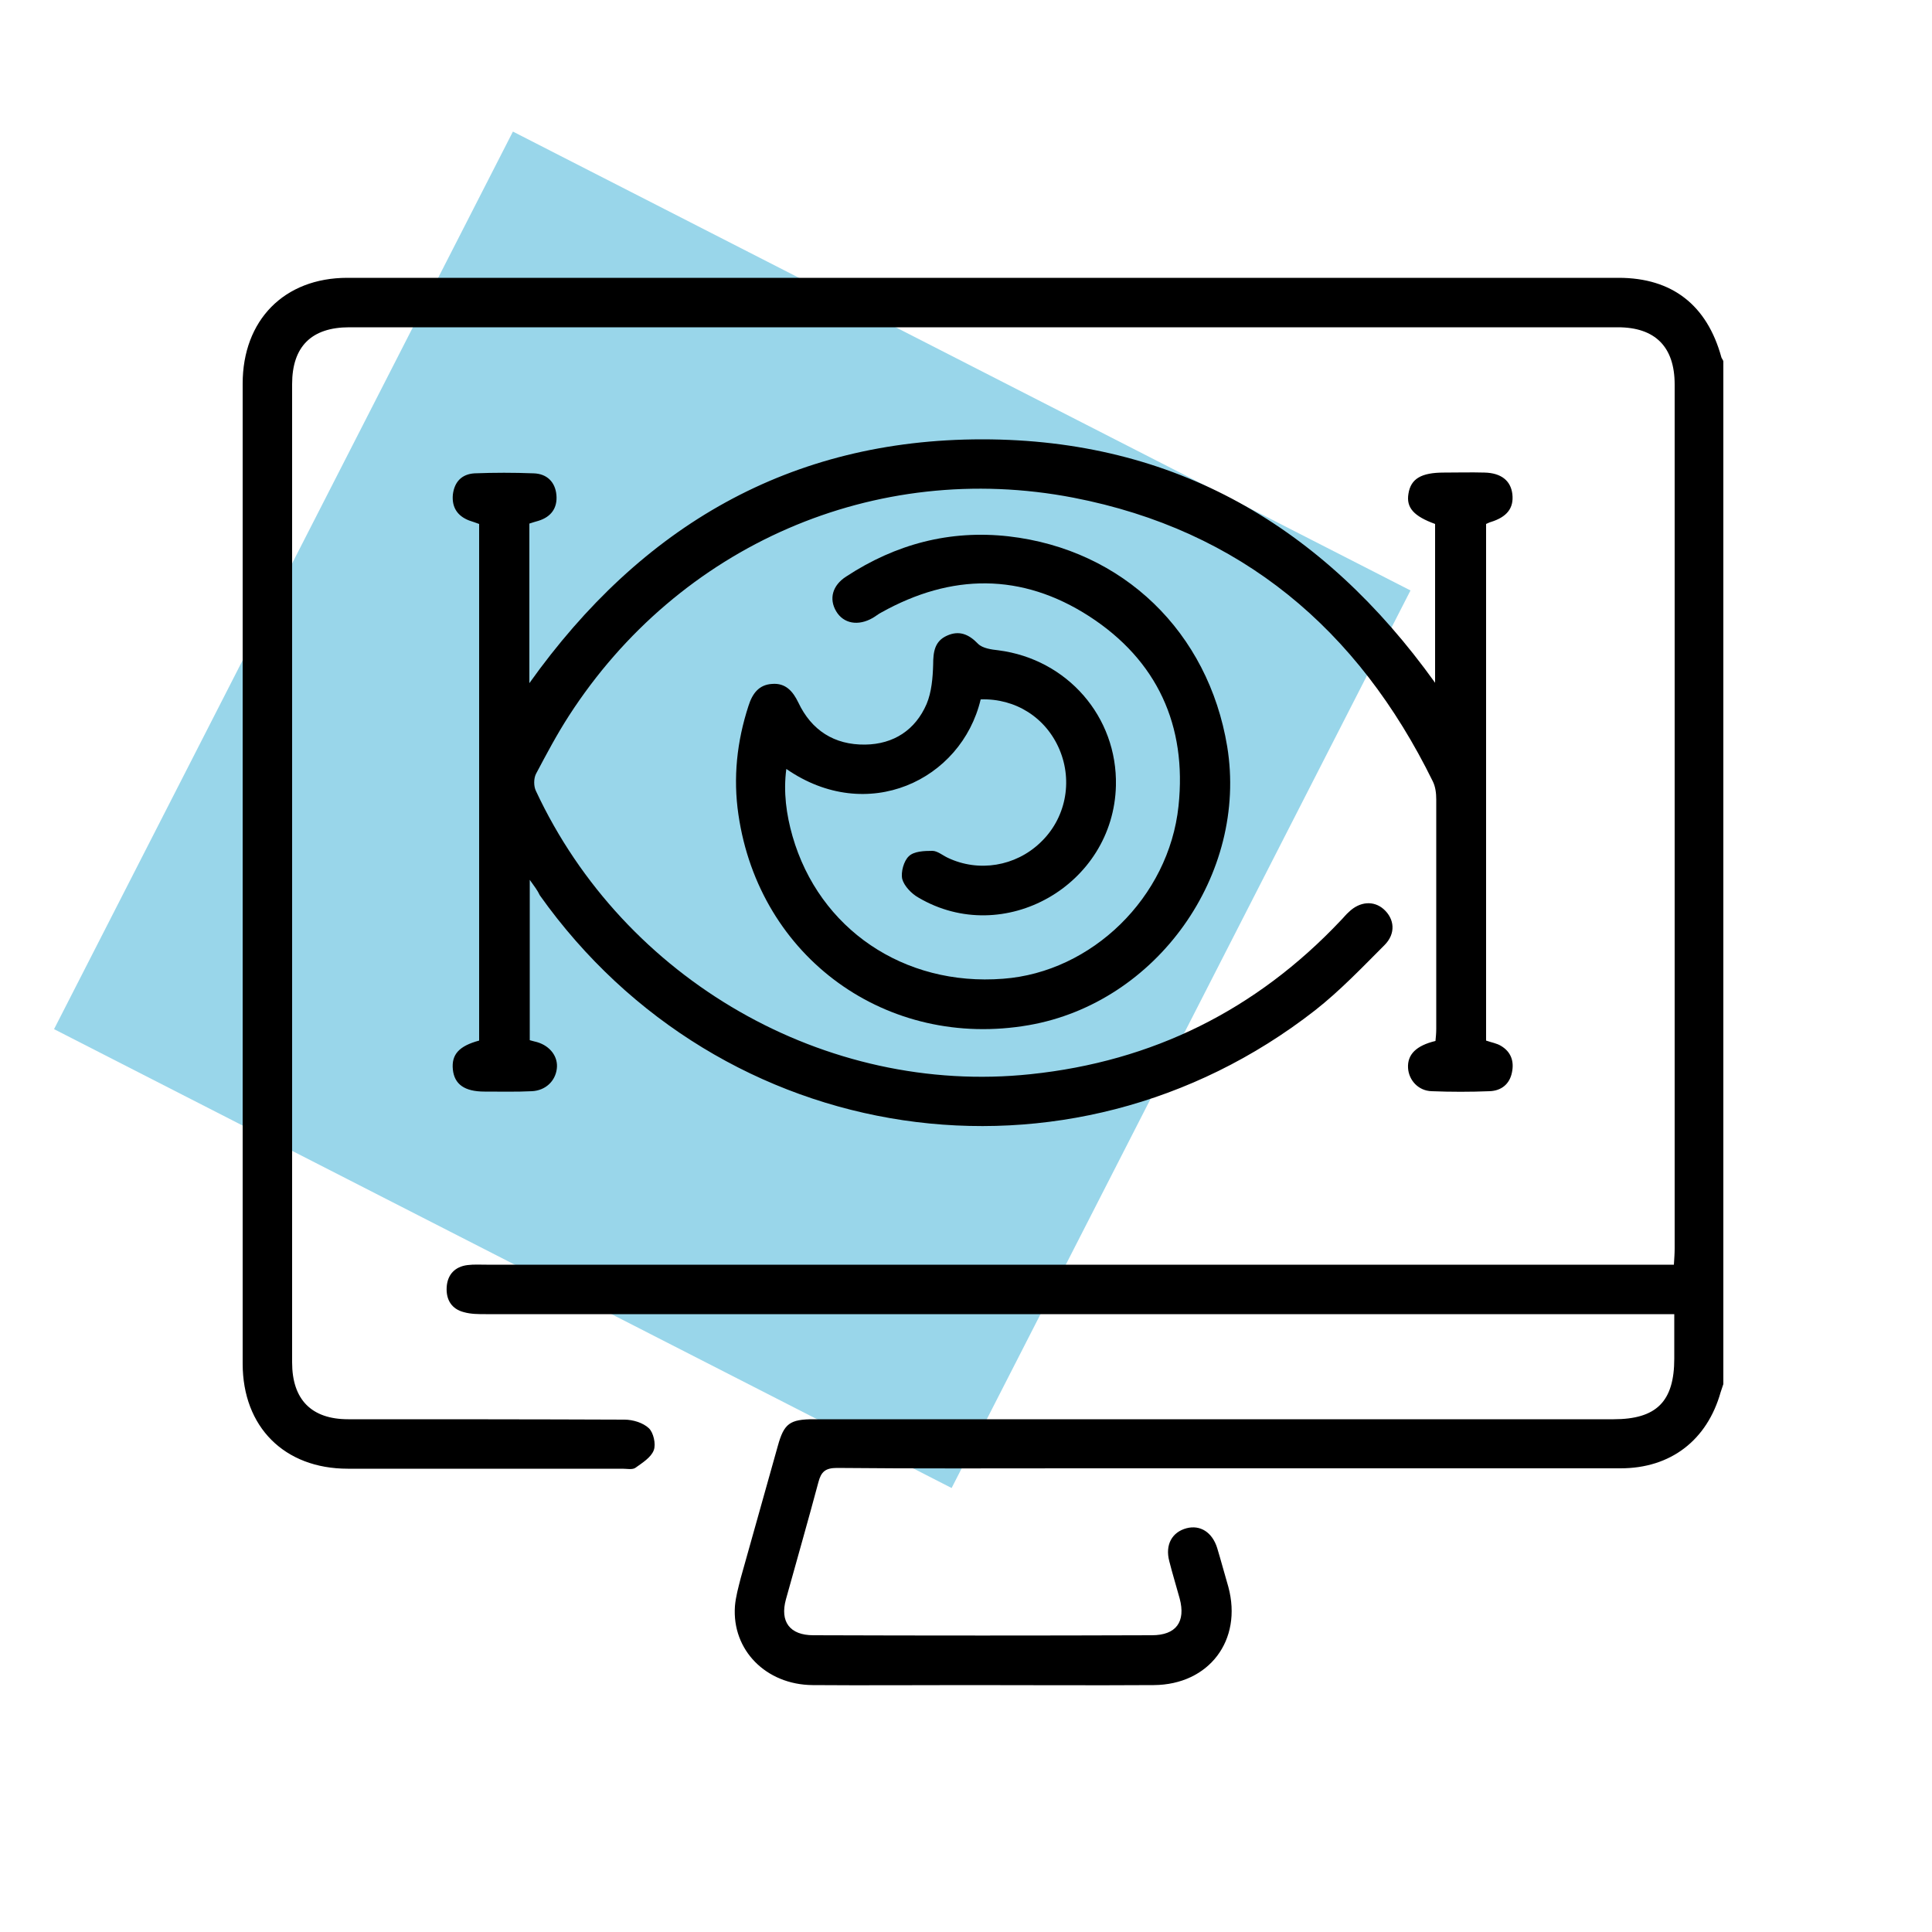
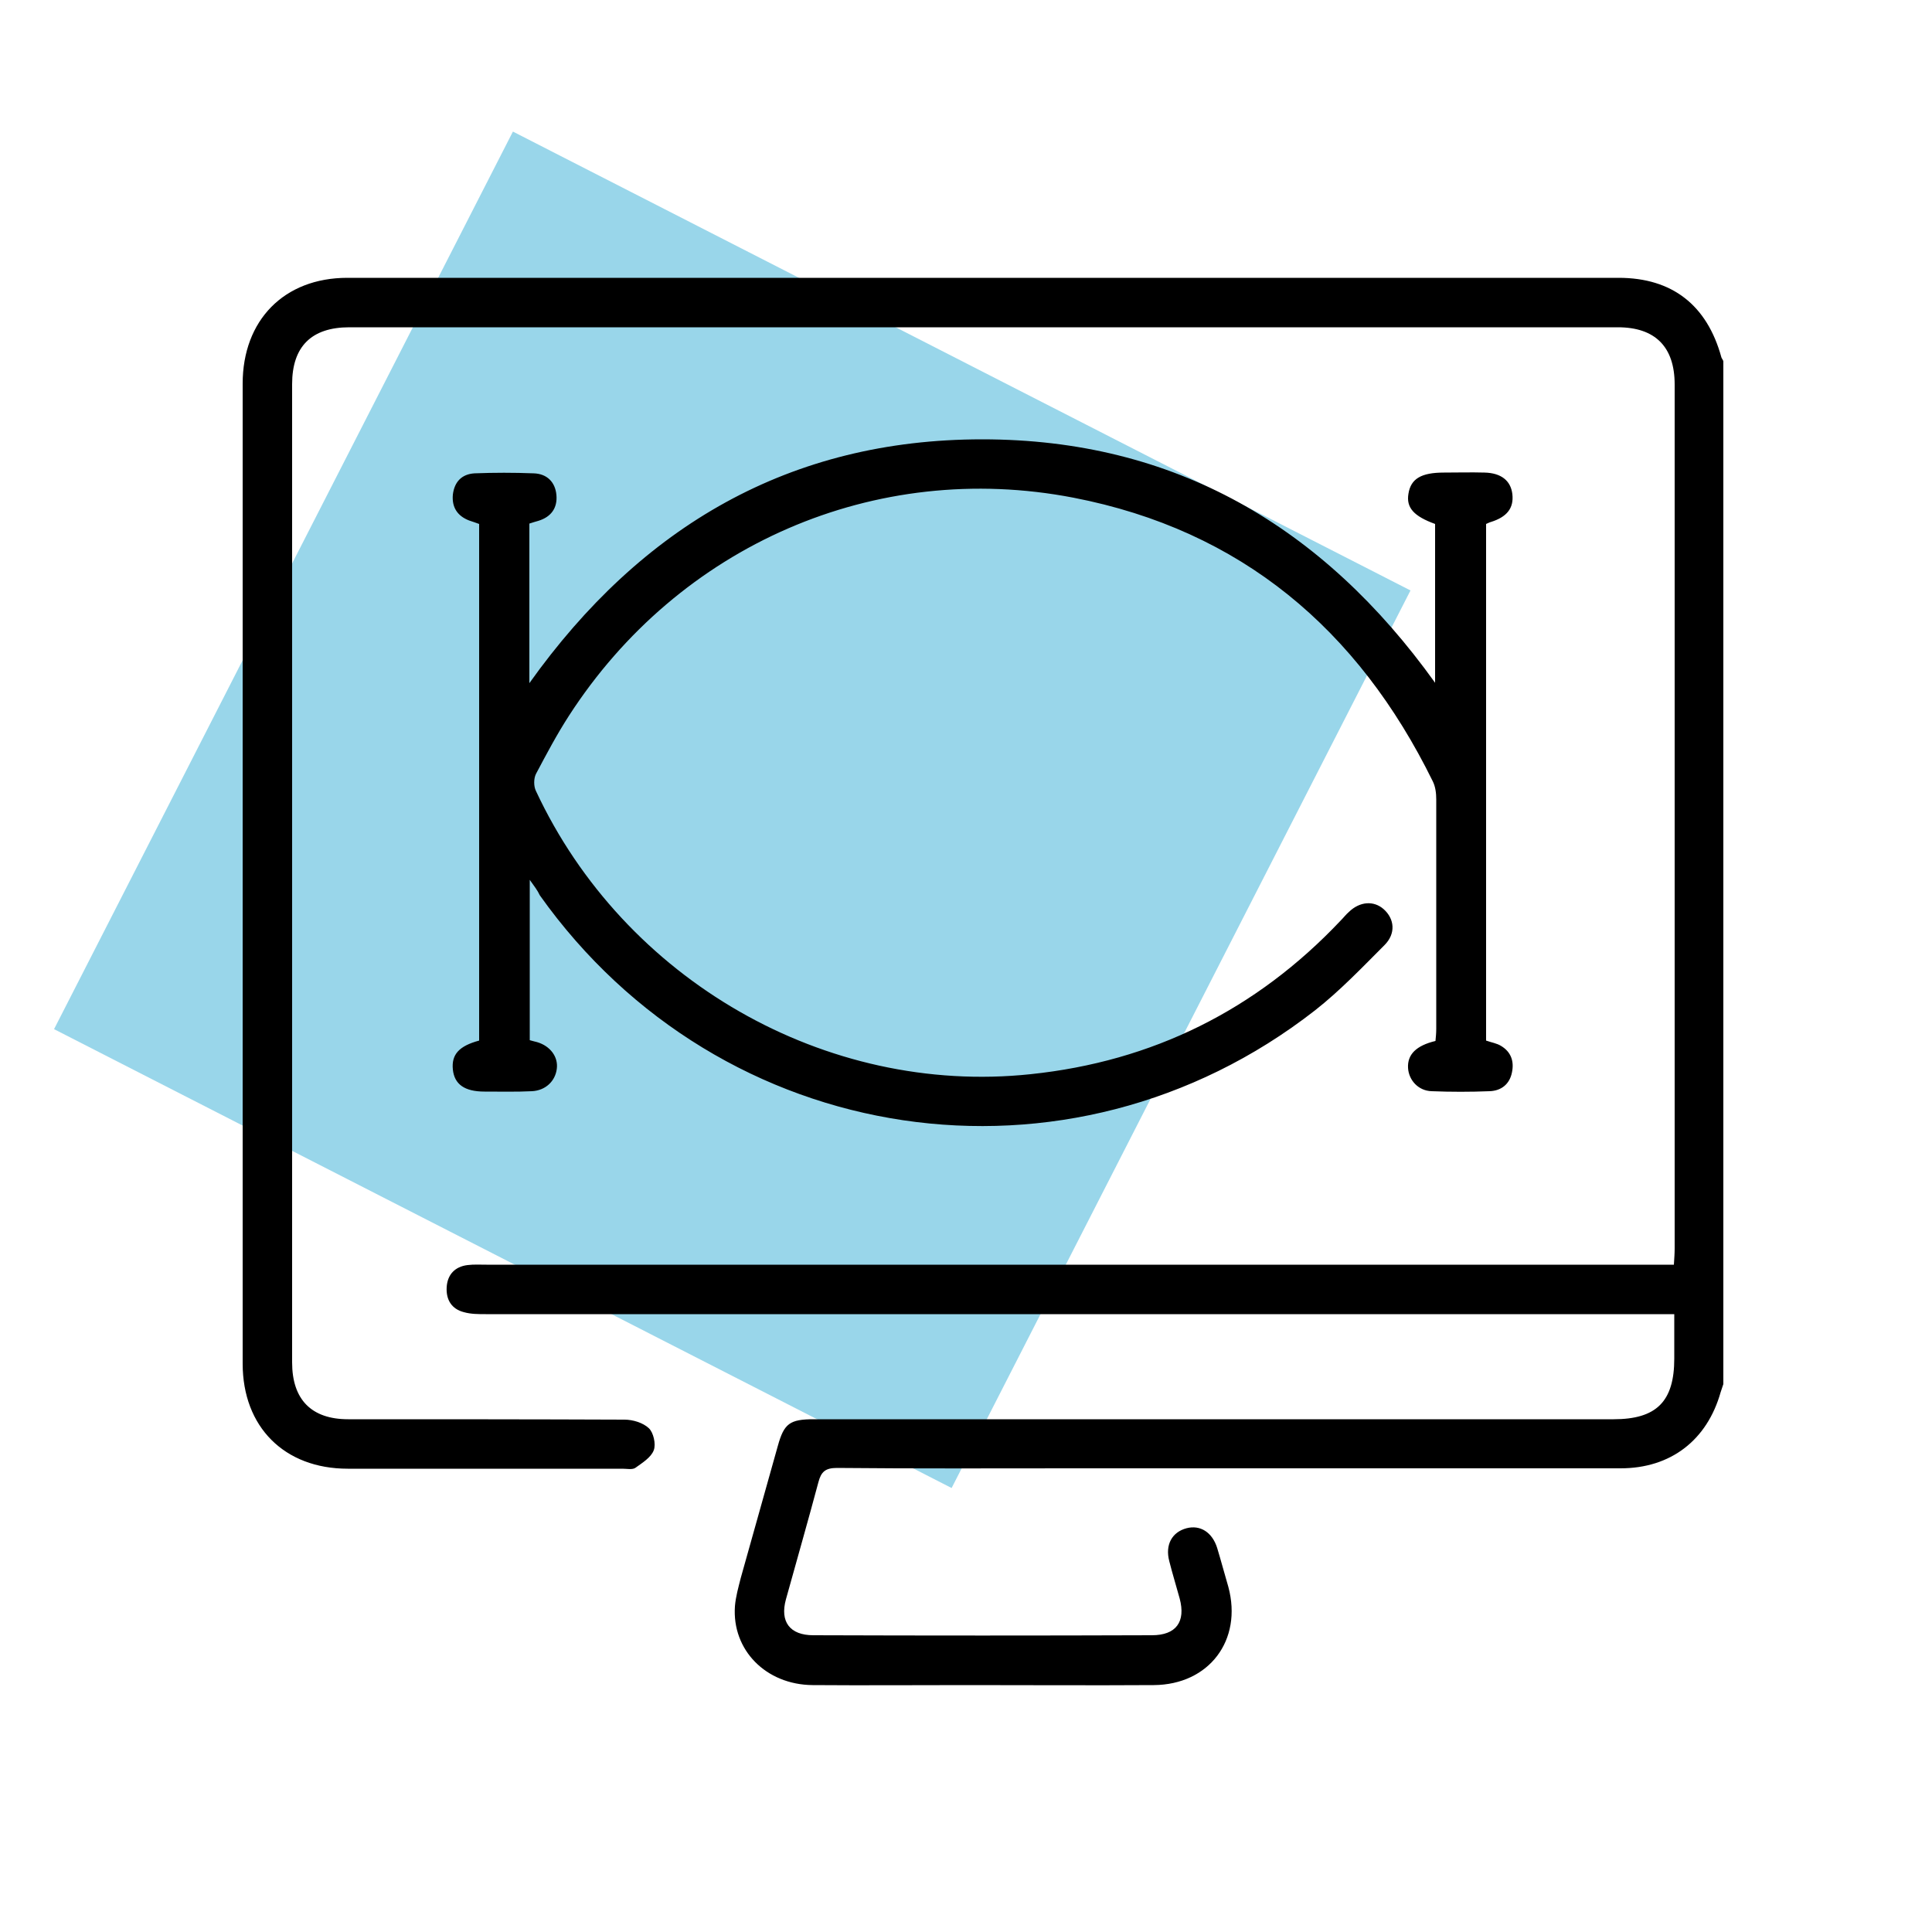
<svg xmlns="http://www.w3.org/2000/svg" version="1.1" id="Layer_1" x="0px" y="0px" viewBox="0 0 500 500" style="enable-background:new 0 0 500 500;" xml:space="preserve">
  <style type="text/css">
	.st0{opacity:0.4;fill:#0199CC;enable-background:new    ;}
</style>
  <rect x="59.1" y="79" transform="matrix(0.455 -0.89 0.89 0.455 -83.213 282.998)" class="st0" width="261" height="261" />
  <g>
    <path d="M446,358.2c-0.2,0.7-0.5,1.4-0.7,2.1c-3.5,12.4-12.9,19.7-25.9,19.7c-46.9,0-93.8,0-140.7,0c-20.7,0-41.4,0.1-62.1-0.1   c-3,0-4.1,1-4.8,3.7c-2.7,10.1-5.6,20.2-8.4,30.3c-1.6,5.8,1,9.3,7.1,9.3c29.2,0.1,58.4,0.1,87.6,0c6.3,0,8.8-3.5,7.2-9.5   c-0.9-3.3-1.9-6.5-2.7-9.7c-1.1-4.2,0.7-7.5,4.5-8.5c3.5-0.9,6.6,1,7.9,5.1c1,3.3,1.9,6.7,2.9,10.1c3.7,13.8-5,25.3-19.3,25.4   c-16.1,0.1-32.2,0-48.3,0c-13.3,0-26.7,0.1-40,0c-12.1-0.1-20.9-9.1-20.1-20.4c0.2-2.5,0.9-4.9,1.5-7.3c3.2-11.4,6.4-22.8,9.6-34.2   c1.6-5.8,3.1-6.9,9.3-6.9c69,0,138,0,207,0c11.1,0,15.7-4.6,15.7-15.7c0-3.6,0-7.2,0-11.5c-1.9,0-3.5,0-5.2,0   c-100.8,0-201.6,0-302.4,0c-1.9,0-3.8,0-5.6-0.5c-3.2-0.8-4.7-3.2-4.5-6.5c0.2-3.2,2.1-5.3,5.4-5.7c1.6-0.2,3.2-0.1,4.9-0.1   c100.7,0,201.4,0,302.1,0c1.6,0,3.2,0,5.2,0c0.1-1.6,0.2-2.9,0.2-4.2c0-74.5,0-149,0-223.6c0-9.7-5-14.8-14.7-14.8   c-109.4,0-218.8,0-328.3,0c-9.8,0-14.8,5-14.8,14.7c0,84.4,0,168.8,0,253.2c0,9.6,5,14.7,14.5,14.7c23.8,0,47.7,0,71.5,0.1   c2.2,0,4.8,0.8,6.3,2.2c1.2,1.1,1.9,4.1,1.3,5.7c-0.7,1.9-3,3.3-4.8,4.6c-0.8,0.5-2.2,0.2-3.3,0.2c-23.7,0-47.4,0-71.1,0   c-16.4,0-27.2-10.8-27.2-27.2c0-84.5,0-169,0-253.6c0-16.4,10.7-27.4,27.1-27.4c109.7,0,219.3,0,329,0c13.9,0,22.9,7.1,26.6,20.6   c0.1,0.3,0.4,0.6,0.5,1C446,181.7,446,269.9,446,358.2z" />
    <path d="M137.1,227.7c0,14.3,0,27.8,0,41.5c0.6,0.2,1.2,0.3,1.9,0.5c3.4,1,5.5,3.8,5.1,6.9c-0.4,3.2-2.9,5.6-6.4,5.8   c-4.1,0.2-8.2,0.1-12.3,0.1c-5.2,0-7.8-1.9-8.2-5.7c-0.4-3.9,1.6-6.1,6.8-7.5c0-44.4,0-88.9,0-133.7c-0.8-0.3-1.7-0.6-2.6-0.9   c-3.1-1.2-4.5-3.5-4.2-6.7c0.4-3.3,2.3-5.3,5.6-5.5c5.1-0.2,10.2-0.2,15.3,0c3.5,0.1,5.6,2.3,5.9,5.6c0.3,3.4-1.4,5.7-4.7,6.7   c-0.7,0.2-1.4,0.4-2.3,0.7c0,13.5,0,27,0,41.3c29-40.7,67.5-63.1,117.2-63.1c49.7,0,88.1,22.4,117.2,63c0-14.1,0-27.6,0-41.1   c-5.5-2-7.5-4.2-6.9-7.8c0.6-3.9,3.3-5.5,9.2-5.5c3.5,0,7-0.1,10.5,0c4.3,0.1,6.8,2.1,7.2,5.6c0.4,3.6-1.4,5.9-5.6,7.2   c-0.4,0.1-0.7,0.3-1.2,0.5c0,44.6,0,89.1,0,133.7c1.4,0.5,2.8,0.7,3.9,1.4c2.5,1.5,3.4,3.9,2.8,6.8c-0.6,3.1-2.8,4.8-5.8,4.9   c-5,0.2-10,0.2-15,0c-3.4-0.1-5.9-2.8-6.1-6c-0.2-3.5,2.1-5.8,7.1-7c0.1-1,0.2-2.1,0.2-3.2c0-19.8,0-39.5,0-59.3   c0-1.6-0.2-3.3-0.9-4.7c-19.3-39.3-49.6-65-93-73.4c-51.3-9.9-102.1,12.3-130.6,56.5c-3.1,4.8-5.8,9.9-8.5,15   c-0.6,1.2-0.6,3.2,0,4.4c22.8,48.9,75,78.9,128,73.3c31.6-3.3,58.4-16.6,80.3-39.8c0.7-0.7,1.3-1.5,2.1-2.2c2.8-2.7,6.4-3,9-0.7   c2.8,2.5,3.2,6.3,0.2,9.3c-5.8,5.8-11.5,11.8-18,16.9c-63.6,49.6-153.8,36.1-200.6-29.8C139.1,230.4,138.3,229.4,137.1,227.7z" />
-     <path d="M253.8,181c-5,21-29.4,32.5-50.3,18c-0.8,6,0,11.8,1.6,17.4c6.9,24,28.8,38.9,54.5,36.9c22.9-1.7,42.9-21,45.4-44.7   c2.2-20.8-5.5-37.7-23.1-49.1c-17.5-11.3-35.7-11.1-53.8-1c-0.8,0.4-1.5,1-2.2,1.4c-3.8,2.2-7.6,1.5-9.5-1.7c-1.9-3.2-1-6.7,2.6-9   c12.8-8.4,26.8-12.1,42-10.4c29.7,3.4,51.7,24.8,56.6,54.4c5.4,33.1-18.2,66.3-51.3,72.1c-36.7,6.4-69.8-17.4-75.2-54.5   c-1.4-9.5-0.4-18.9,2.6-28.1c1-3.2,2.7-5.5,6.1-5.7c3.5-0.3,5.4,1.9,6.8,4.8c3.4,7.2,9.3,11,17.3,10.9c7.4-0.1,13-3.8,15.9-10.5   c1.3-3.1,1.6-6.8,1.7-10.2c0-3.3,0.4-6.1,3.6-7.5c3.1-1.4,5.6-0.4,8,2.1c1.2,1.2,3.5,1.5,5.3,1.7c17.8,2.3,30.8,17.2,30.4,35   c-0.6,25.8-29,42-51.1,29c-1.8-1-3.7-3-4.2-4.8c-0.4-1.8,0.4-4.7,1.7-5.9c1.3-1.3,4-1.4,6.1-1.4c1.3,0,2.7,1.2,4,1.8   c8,3.8,17.5,2.2,23.9-3.9c6.6-6.2,8.5-15.8,5-24.1C270.7,185.7,262.8,180.7,253.8,181z" />
  </g>
</svg>